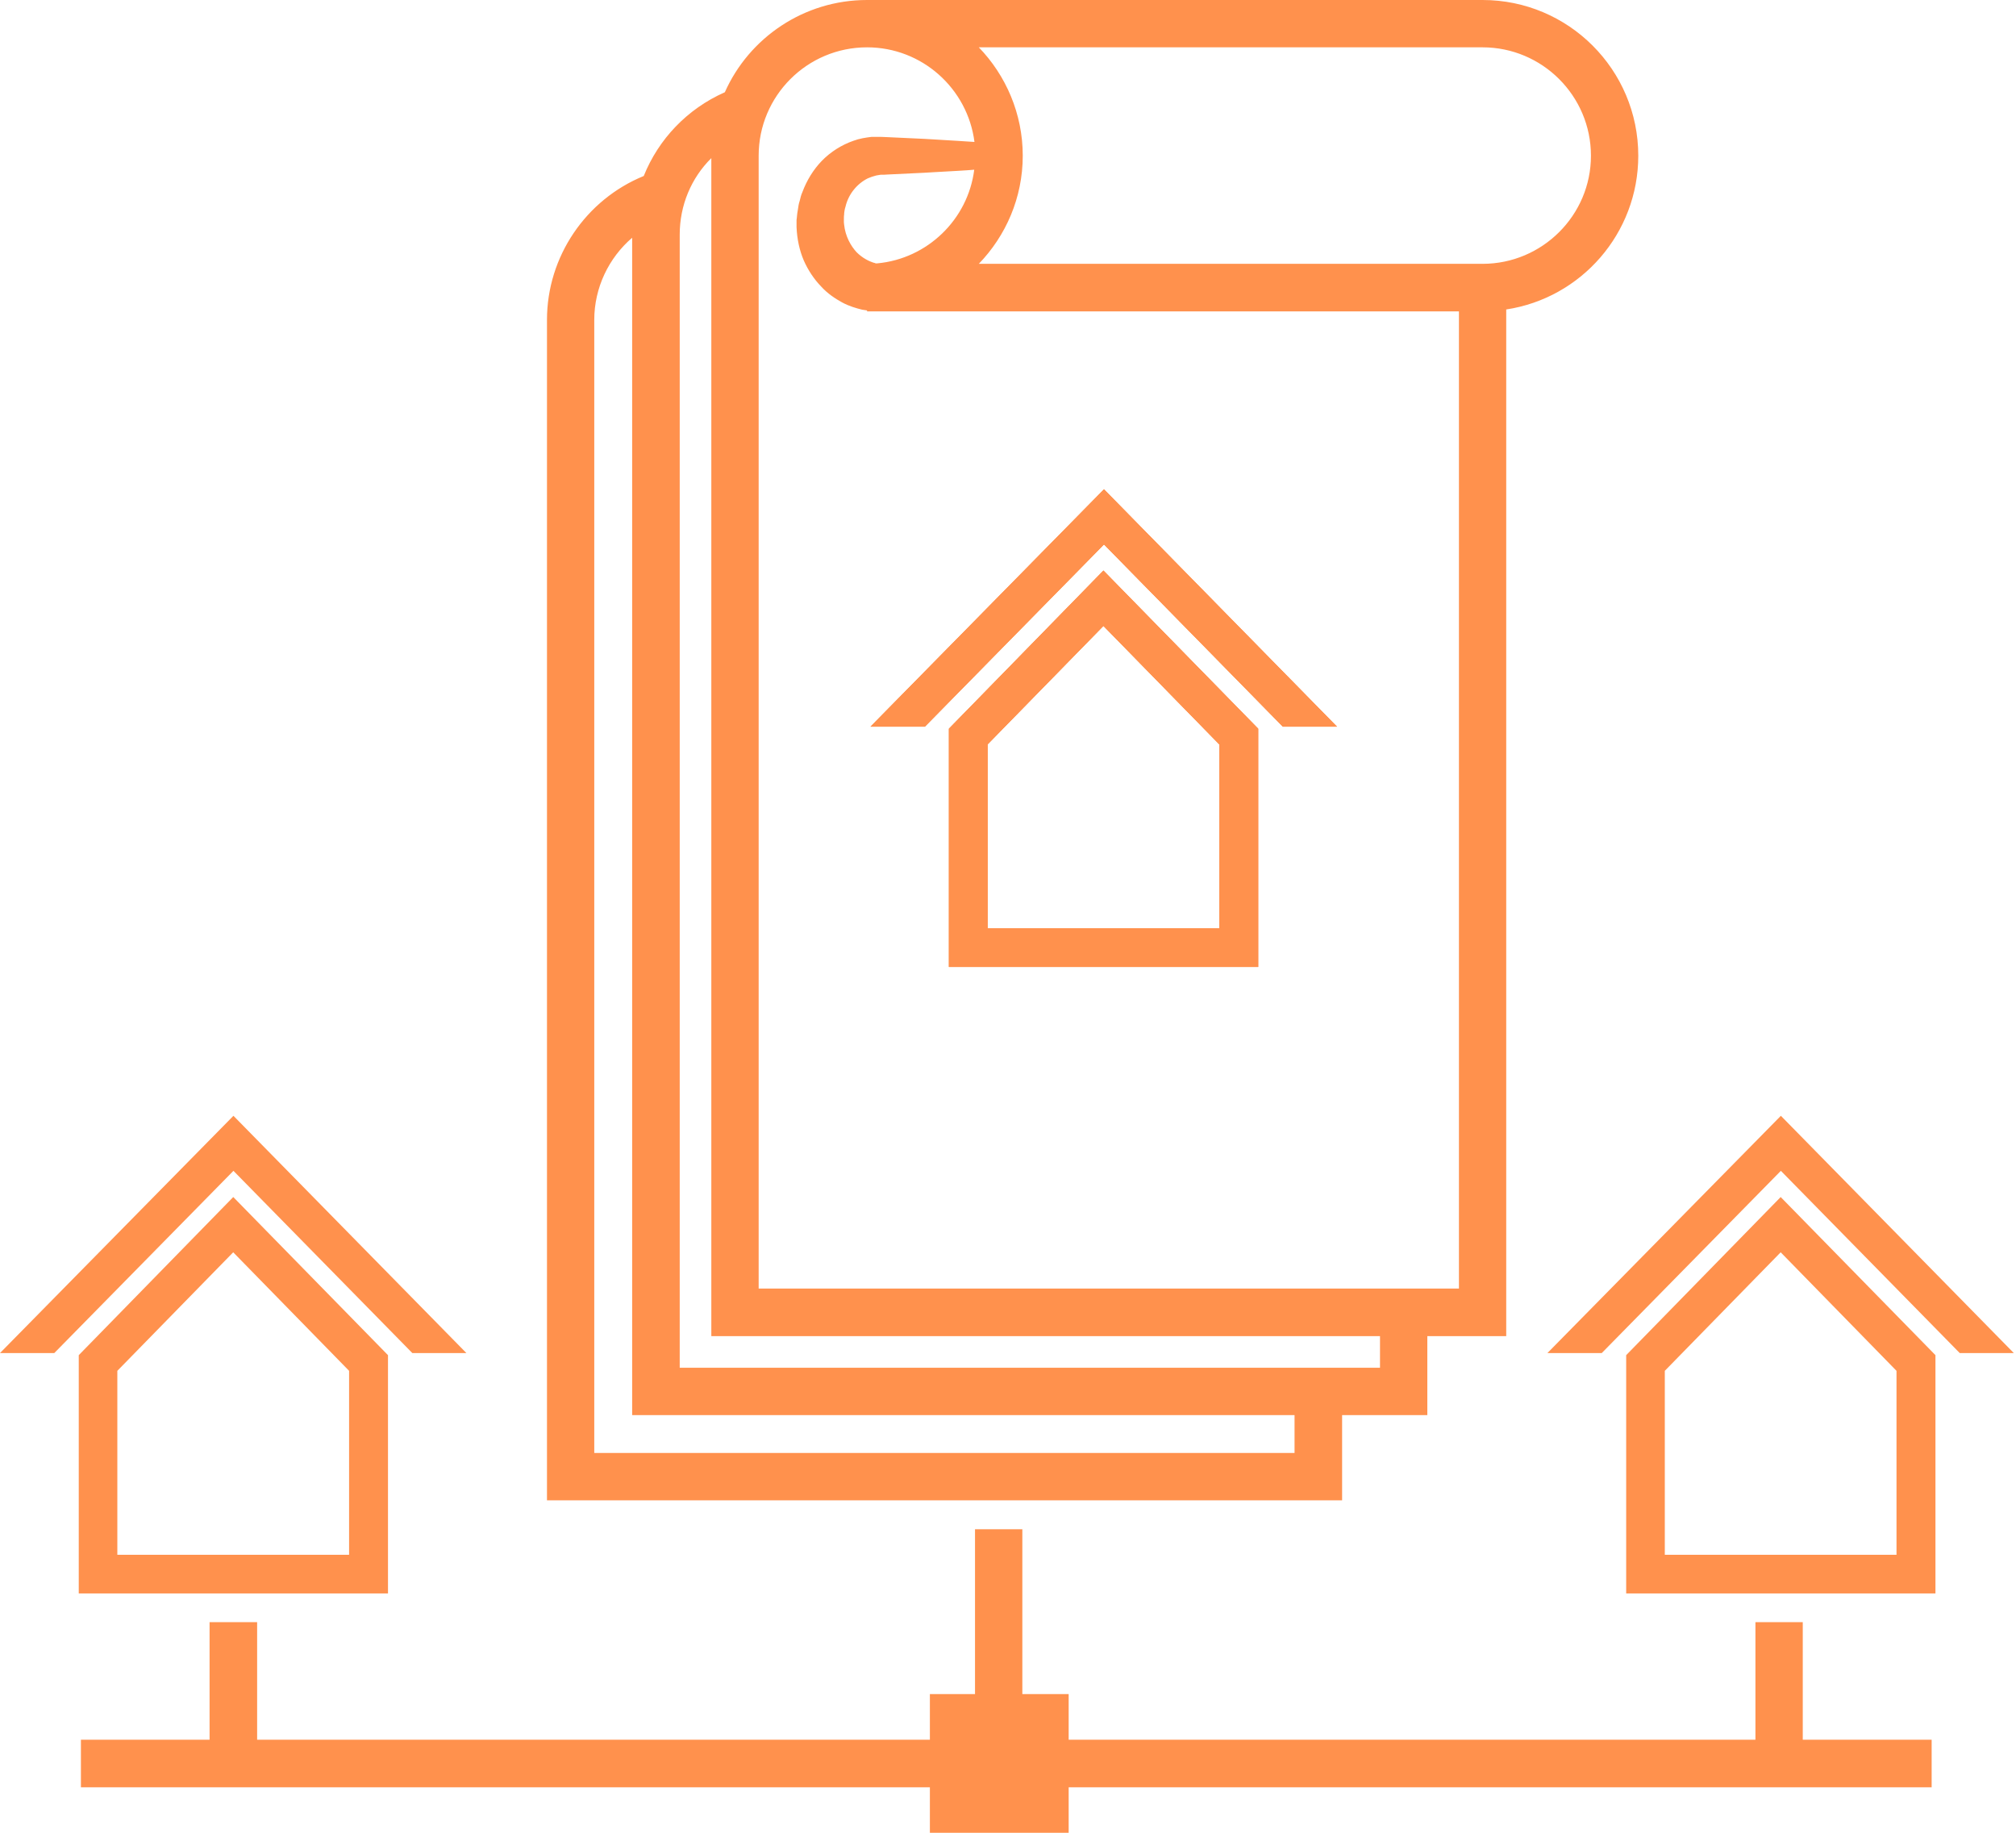
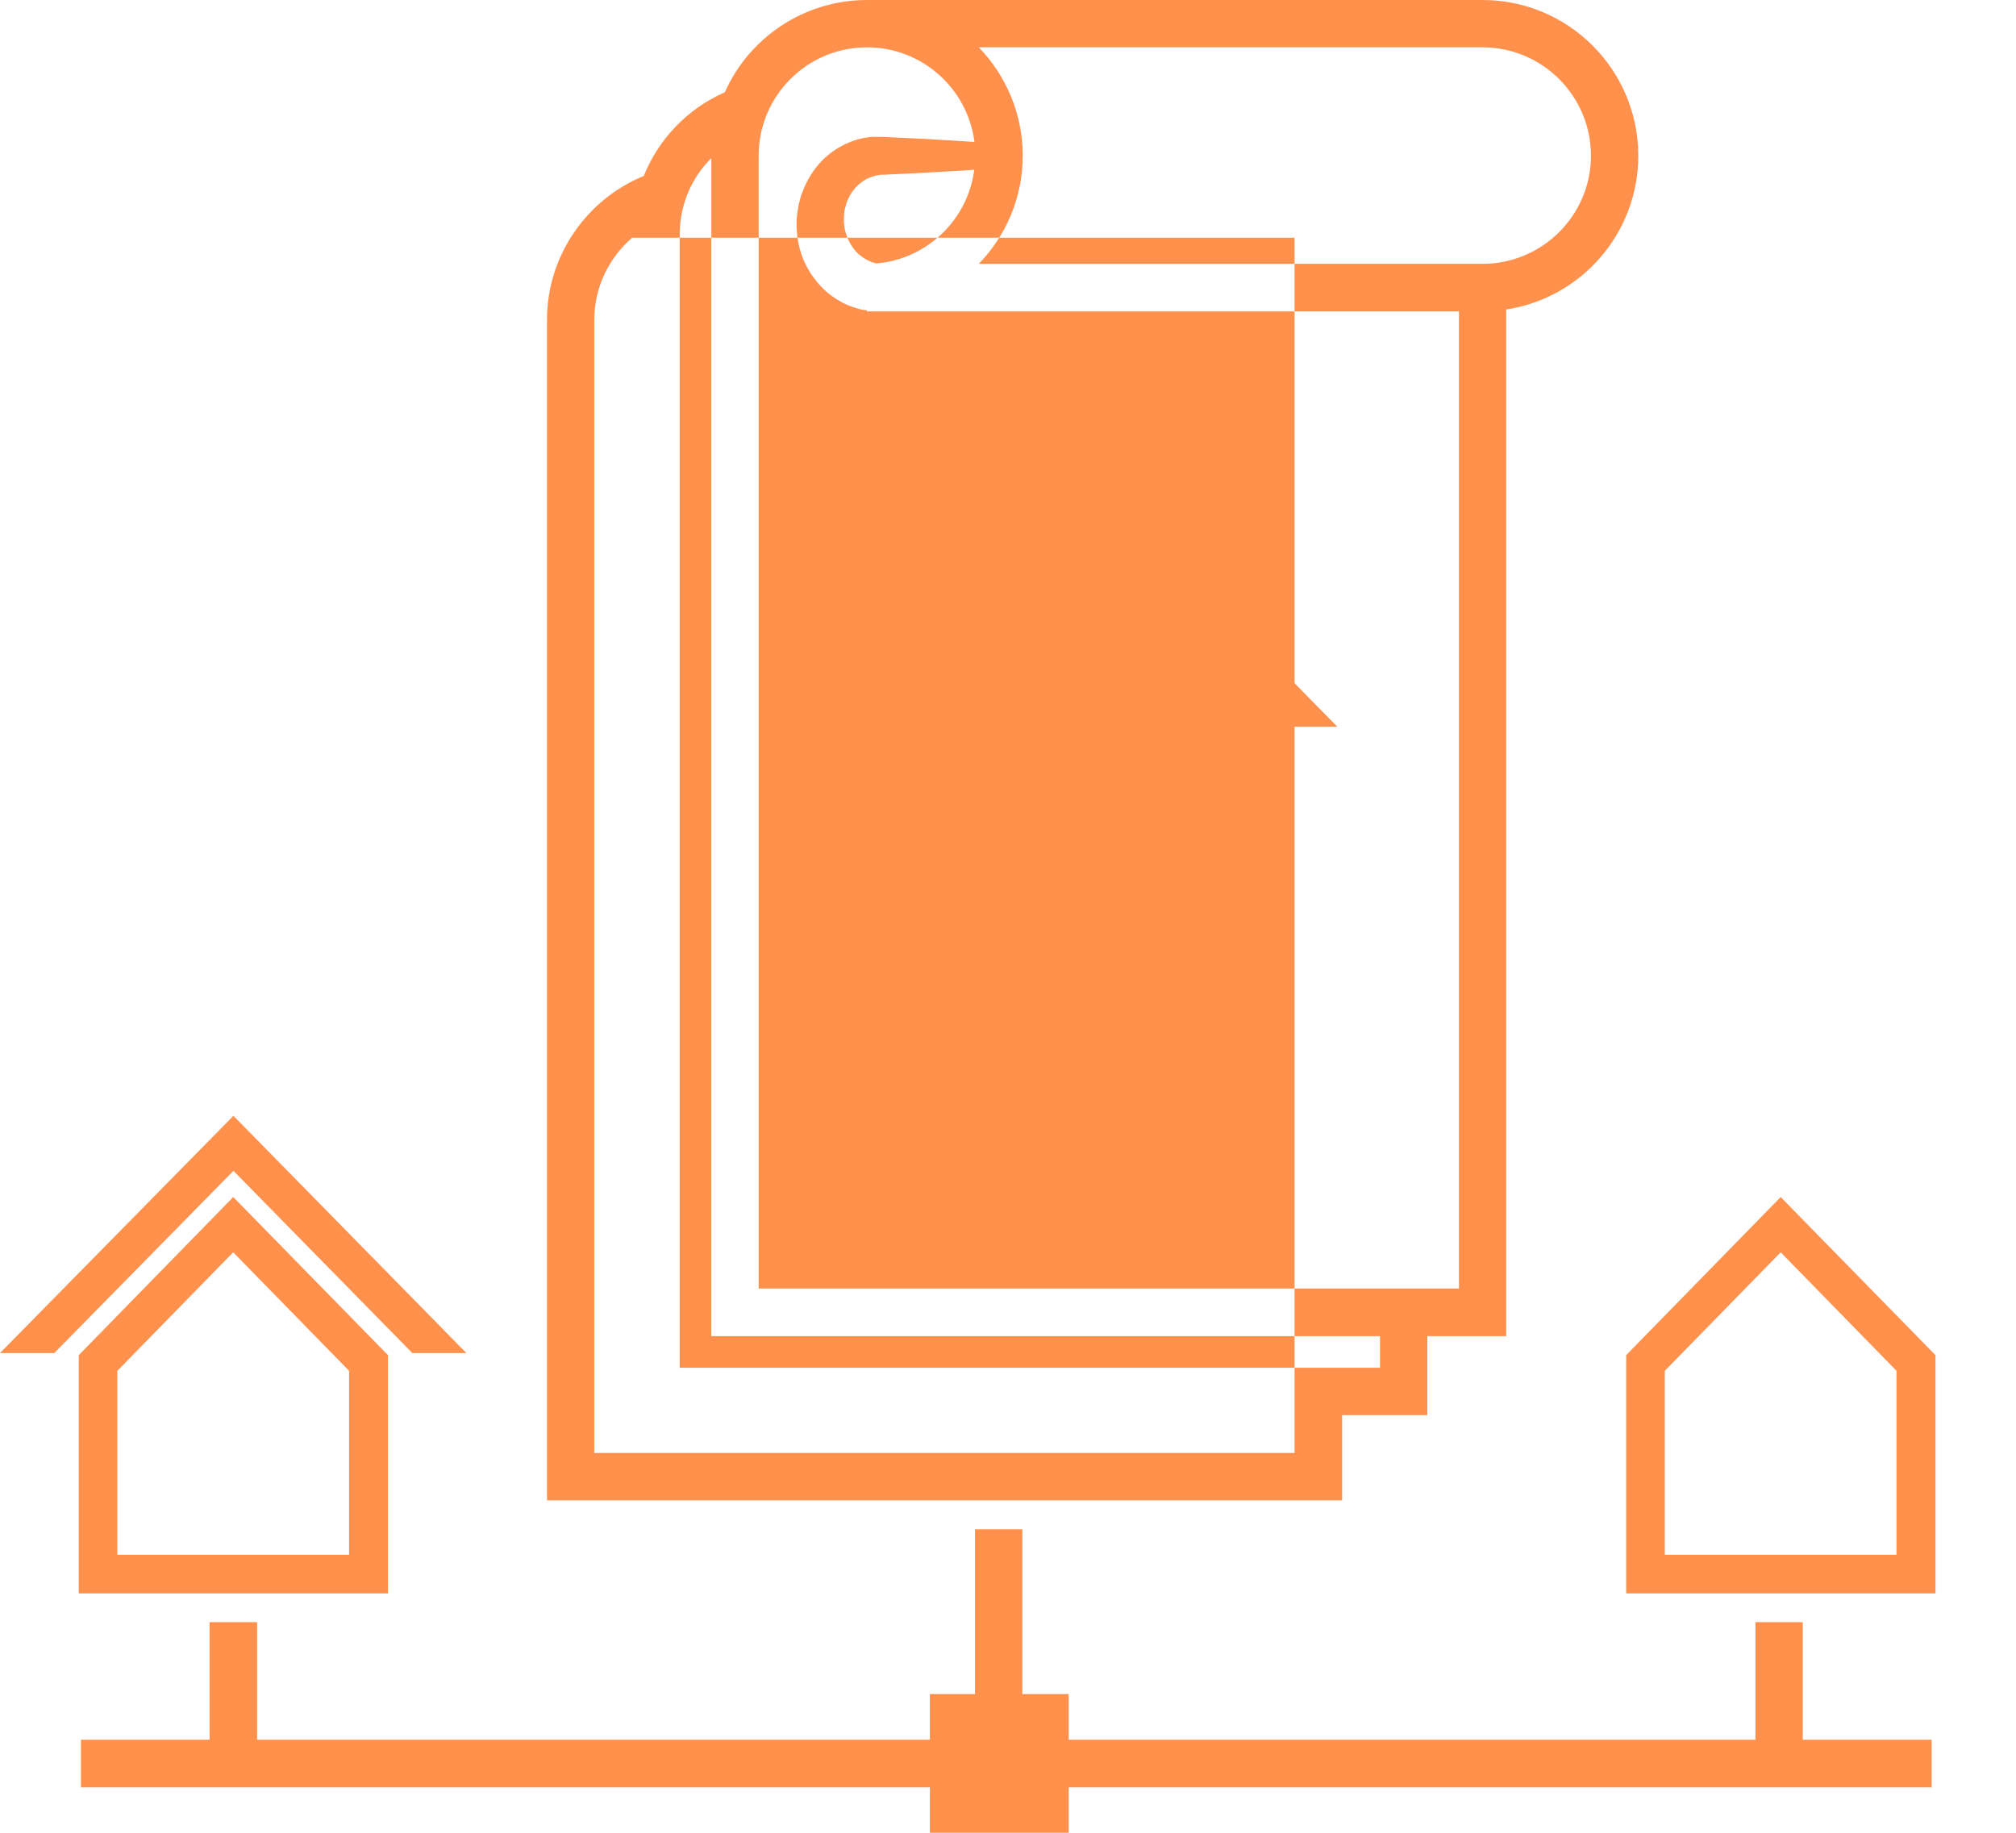
<svg xmlns="http://www.w3.org/2000/svg" width="44" height="40" viewBox="0 0 44 40" fill="none">
  <path d="M29.179 15.859H27.999L24.095 11.881L20.185 15.859H19L24.095 10.68L29.179 15.859Z" fill="#FF914D" />
  <path d="M24.083 12.453L20.711 15.904V21.104H27.46V15.904L24.083 12.453ZM26.612 20.261H21.554V16.246L24.083 13.66L26.612 16.246V20.261Z" fill="#FF914D" />
-   <path d="M32.358 0H18.924C17.543 0 16.347 0.827 15.82 2.013C14.998 2.376 14.371 3.04 14.05 3.841C12.786 4.357 11.938 5.6 11.938 6.981V32.744H29.292V30.884H31.152V29.161H32.874V6.754C34.508 6.507 35.756 5.095 35.756 3.398C35.756 1.523 34.234 0 32.358 0ZM28.254 31.711H12.97V6.981C12.97 6.28 13.286 5.627 13.797 5.189V30.884H28.254V31.711ZM30.119 29.851H14.835V5.121C14.835 4.478 15.088 3.883 15.525 3.451V29.161H30.119V29.851ZM31.842 28.123H16.558V3.398C16.558 2.092 17.617 1.033 18.924 1.033C20.125 1.033 21.12 1.934 21.268 3.098C21.089 3.087 20.794 3.066 20.415 3.045C20.109 3.024 19.751 3.014 19.366 2.993C19.319 2.993 19.271 2.987 19.218 2.987H19.024C18.892 3.003 18.755 3.024 18.628 3.072C18.37 3.161 18.128 3.314 17.938 3.509C17.749 3.704 17.606 3.941 17.512 4.194C17.485 4.252 17.469 4.32 17.454 4.383C17.433 4.441 17.422 4.515 17.412 4.589C17.396 4.673 17.396 4.715 17.39 4.763L17.385 4.8V4.958C17.396 5.216 17.448 5.463 17.543 5.685C17.638 5.901 17.77 6.096 17.917 6.248C18.059 6.406 18.228 6.517 18.381 6.601C18.539 6.686 18.692 6.728 18.818 6.759C18.85 6.765 18.887 6.77 18.924 6.775V6.796H31.842V28.123ZM21.263 3.704C21.126 4.789 20.241 5.648 19.145 5.748H19.108L19.103 5.743C19.087 5.737 19.082 5.737 19.061 5.732C18.966 5.7 18.829 5.637 18.697 5.506C18.57 5.369 18.449 5.158 18.423 4.9L18.418 4.852V4.81C18.418 4.763 18.418 4.705 18.423 4.689C18.423 4.647 18.433 4.568 18.455 4.505C18.486 4.373 18.549 4.246 18.634 4.141C18.718 4.036 18.823 3.951 18.939 3.893C18.997 3.867 19.061 3.846 19.124 3.83L19.218 3.814C19.271 3.814 19.319 3.814 19.366 3.809C19.751 3.788 20.109 3.777 20.415 3.756C20.794 3.735 21.089 3.72 21.263 3.704ZM32.358 5.758H21.363C21.953 5.147 22.322 4.315 22.322 3.398C22.322 2.481 21.953 1.644 21.363 1.033H32.358C33.66 1.033 34.723 2.092 34.723 3.398C34.724 4.699 33.66 5.758 32.358 5.758Z" fill="#FF914D" />
+   <path d="M32.358 0H18.924C17.543 0 16.347 0.827 15.82 2.013C14.998 2.376 14.371 3.04 14.05 3.841C12.786 4.357 11.938 5.6 11.938 6.981V32.744H29.292V30.884H31.152V29.161H32.874V6.754C34.508 6.507 35.756 5.095 35.756 3.398C35.756 1.523 34.234 0 32.358 0ZM28.254 31.711H12.97V6.981C12.97 6.28 13.286 5.627 13.797 5.189H28.254V31.711ZM30.119 29.851H14.835V5.121C14.835 4.478 15.088 3.883 15.525 3.451V29.161H30.119V29.851ZM31.842 28.123H16.558V3.398C16.558 2.092 17.617 1.033 18.924 1.033C20.125 1.033 21.12 1.934 21.268 3.098C21.089 3.087 20.794 3.066 20.415 3.045C20.109 3.024 19.751 3.014 19.366 2.993C19.319 2.993 19.271 2.987 19.218 2.987H19.024C18.892 3.003 18.755 3.024 18.628 3.072C18.37 3.161 18.128 3.314 17.938 3.509C17.749 3.704 17.606 3.941 17.512 4.194C17.485 4.252 17.469 4.32 17.454 4.383C17.433 4.441 17.422 4.515 17.412 4.589C17.396 4.673 17.396 4.715 17.39 4.763L17.385 4.8V4.958C17.396 5.216 17.448 5.463 17.543 5.685C17.638 5.901 17.77 6.096 17.917 6.248C18.059 6.406 18.228 6.517 18.381 6.601C18.539 6.686 18.692 6.728 18.818 6.759C18.85 6.765 18.887 6.77 18.924 6.775V6.796H31.842V28.123ZM21.263 3.704C21.126 4.789 20.241 5.648 19.145 5.748H19.108L19.103 5.743C19.087 5.737 19.082 5.737 19.061 5.732C18.966 5.7 18.829 5.637 18.697 5.506C18.57 5.369 18.449 5.158 18.423 4.9L18.418 4.852V4.81C18.418 4.763 18.418 4.705 18.423 4.689C18.423 4.647 18.433 4.568 18.455 4.505C18.486 4.373 18.549 4.246 18.634 4.141C18.718 4.036 18.823 3.951 18.939 3.893C18.997 3.867 19.061 3.846 19.124 3.83L19.218 3.814C19.271 3.814 19.319 3.814 19.366 3.809C19.751 3.788 20.109 3.777 20.415 3.756C20.794 3.735 21.089 3.72 21.263 3.704ZM32.358 5.758H21.363C21.953 5.147 22.322 4.315 22.322 3.398C22.322 2.481 21.953 1.644 21.363 1.033H32.358C33.66 1.033 34.723 2.092 34.723 3.398C34.724 4.699 33.66 5.758 32.358 5.758Z" fill="#FF914D" />
  <path d="M20.185 15.859H19L24.095 10.68L29.179 15.859H27.999L24.095 11.881L20.185 15.859Z" fill="#FF914D" />
  <path d="M24.083 12.453L20.711 15.904V21.104H27.46V15.904L24.083 12.453ZM26.612 20.261H21.554V16.246L24.083 13.66L26.612 16.246V20.261Z" fill="#FF914D" />
  <path d="M29.179 15.859H27.999L24.095 11.881L20.185 15.859H19L24.095 10.68L29.179 15.859Z" fill="#FF914D" />
-   <path d="M24.083 12.453L20.711 15.904V21.104H27.46V15.904L24.083 12.453ZM26.612 20.261H21.554V16.246L24.083 13.66L26.612 16.246V20.261Z" fill="#FF914D" />
  <path d="M10.179 29.53H8.999L5.095 25.553L1.185 29.53H0L5.095 24.352L10.179 29.53Z" fill="#FF914D" />
  <path d="M5.091 26.125L1.719 29.576V34.776H8.468V29.576L5.091 26.125ZM7.619 33.933H2.561V29.918L5.09 27.331L7.619 29.918V33.933Z" fill="#FF914D" />
-   <path d="M43.952 29.53H42.772L38.868 25.553L34.959 29.53H33.773L38.868 24.352L43.952 29.53Z" fill="#FF914D" />
  <path d="M38.864 26.125L35.492 29.576V34.776H42.242V29.576L38.864 26.125ZM41.392 33.933H36.335V29.918L38.864 27.331L41.392 29.918V33.933Z" fill="#FF914D" />
  <path d="M42.159 37.969V39.007H23.324V40.003H20.295V39.007H1.766V37.969H4.574V35.403H5.612V37.969H20.295V36.973H21.28V33.375H22.313V36.973H23.324V37.969H38.313V35.403H39.346V37.969H42.159Z" fill="#FF914D" />
</svg>